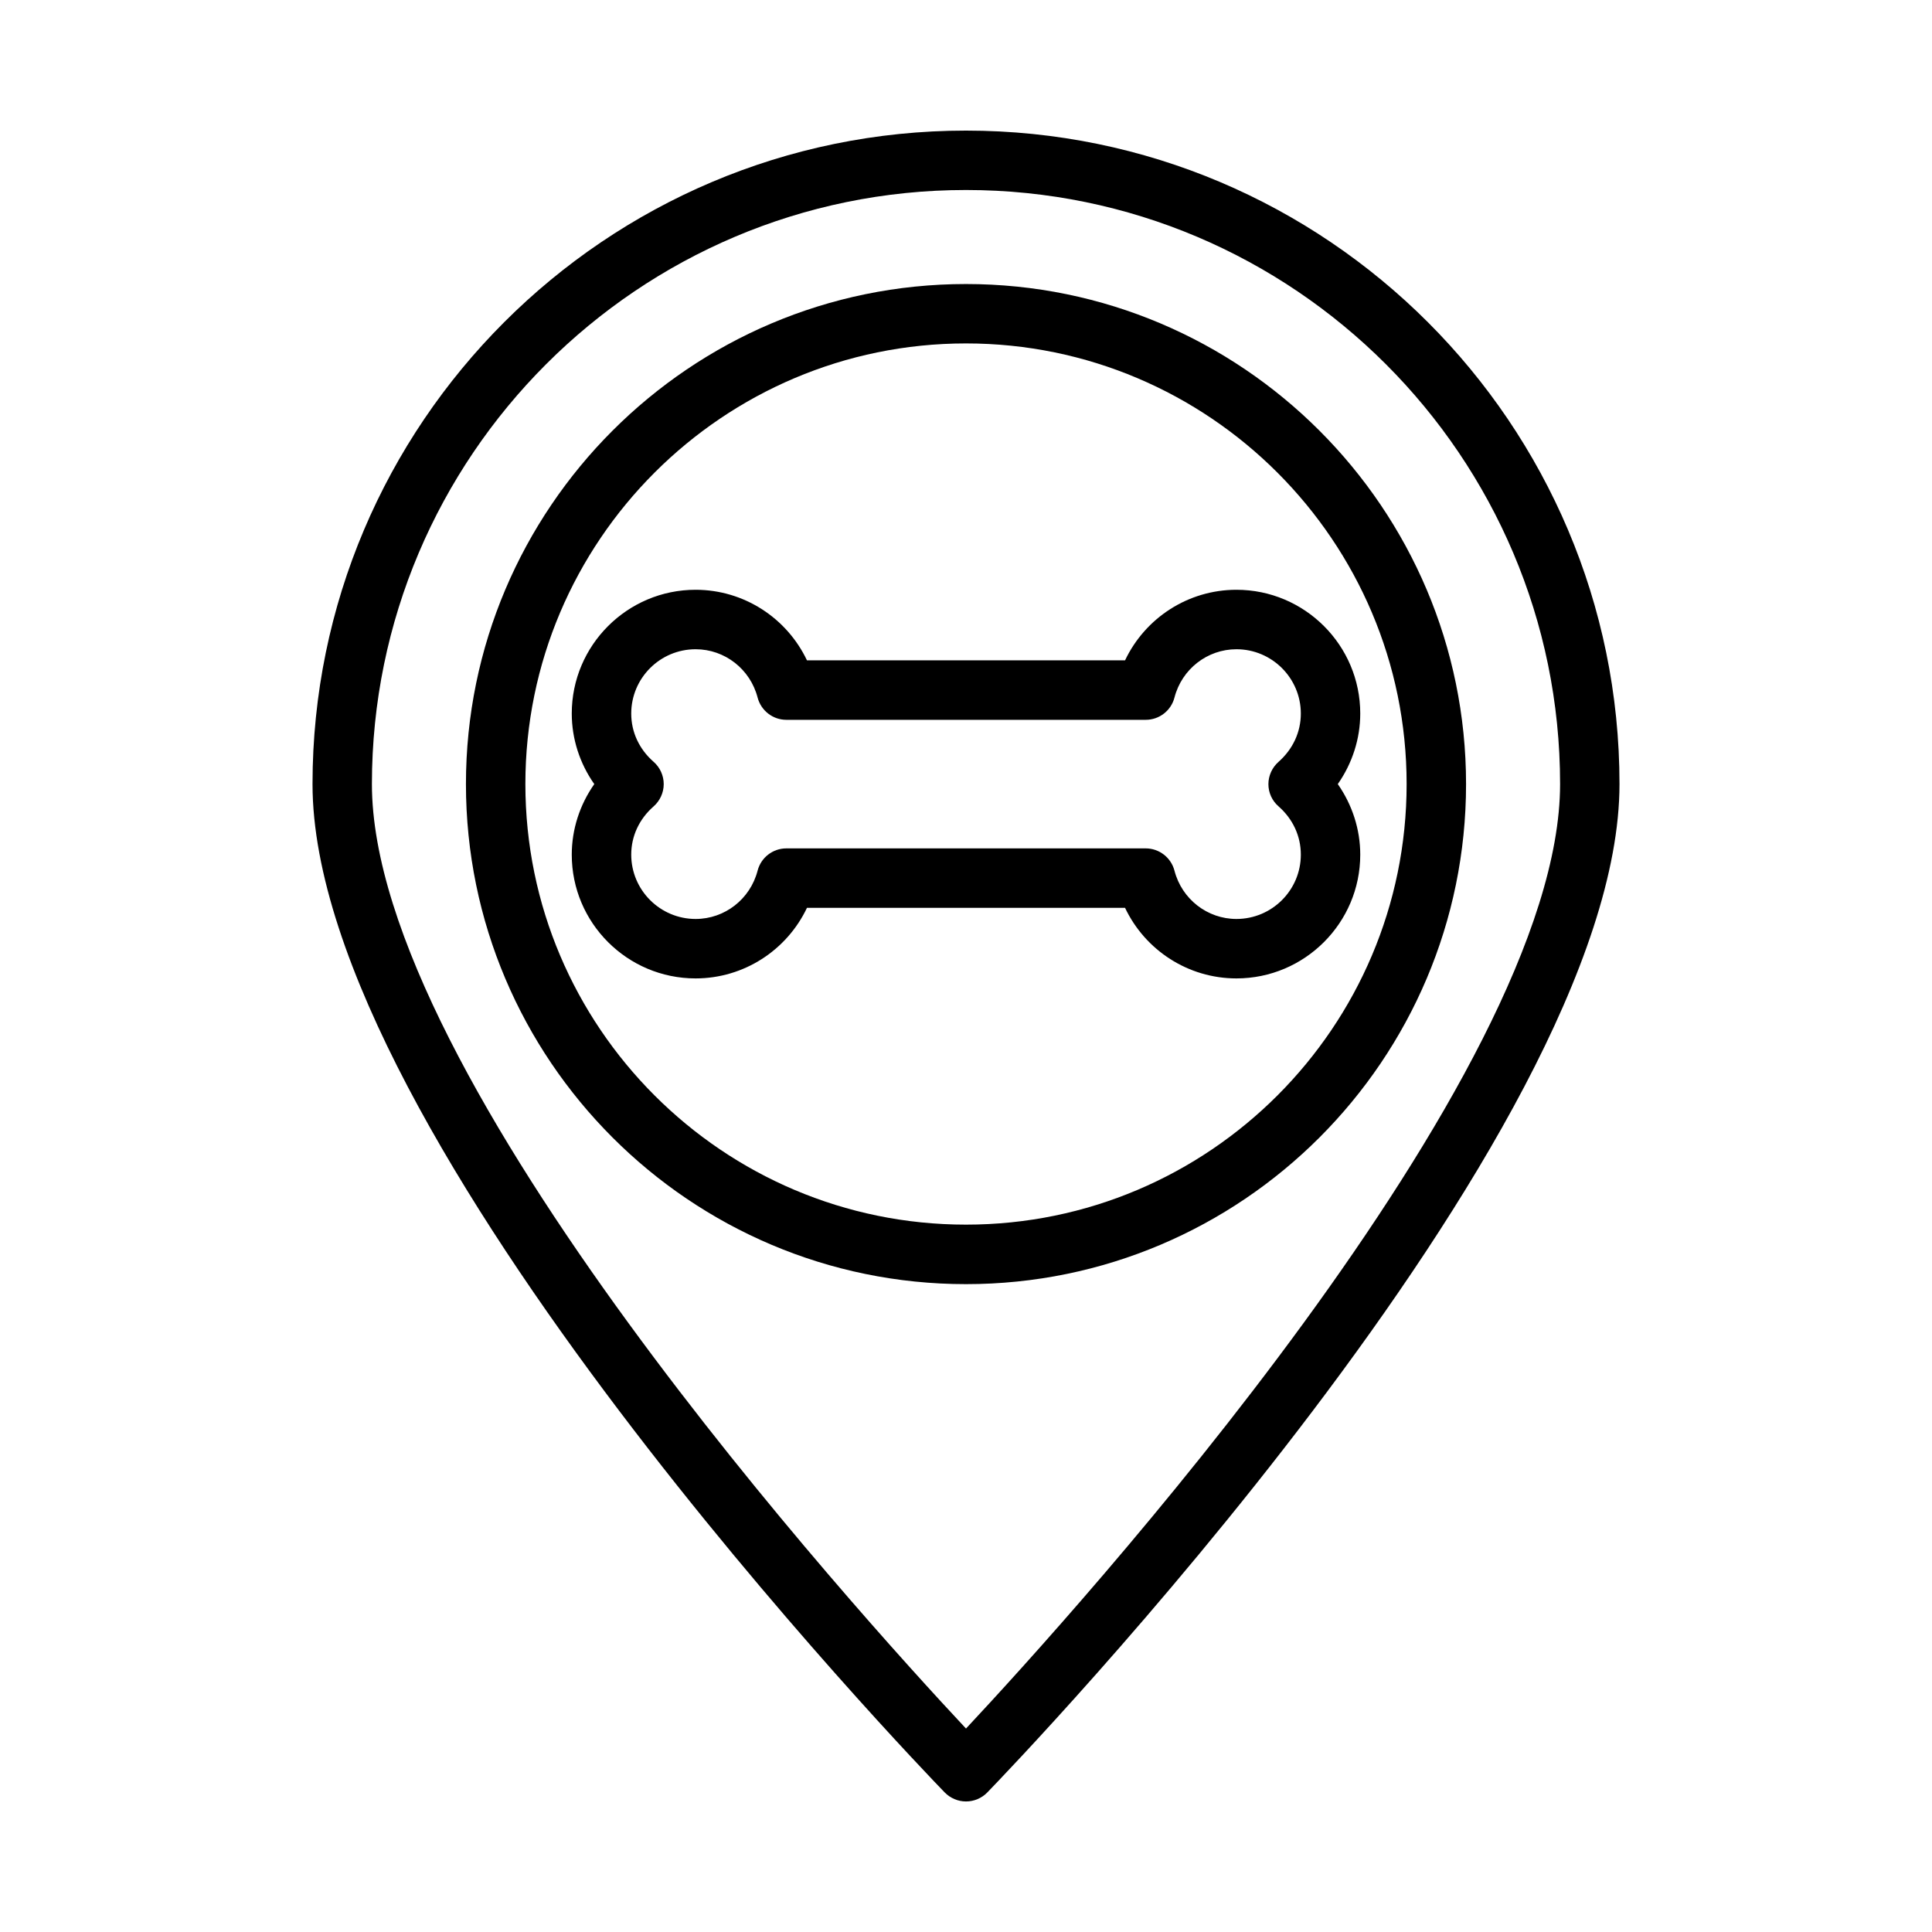
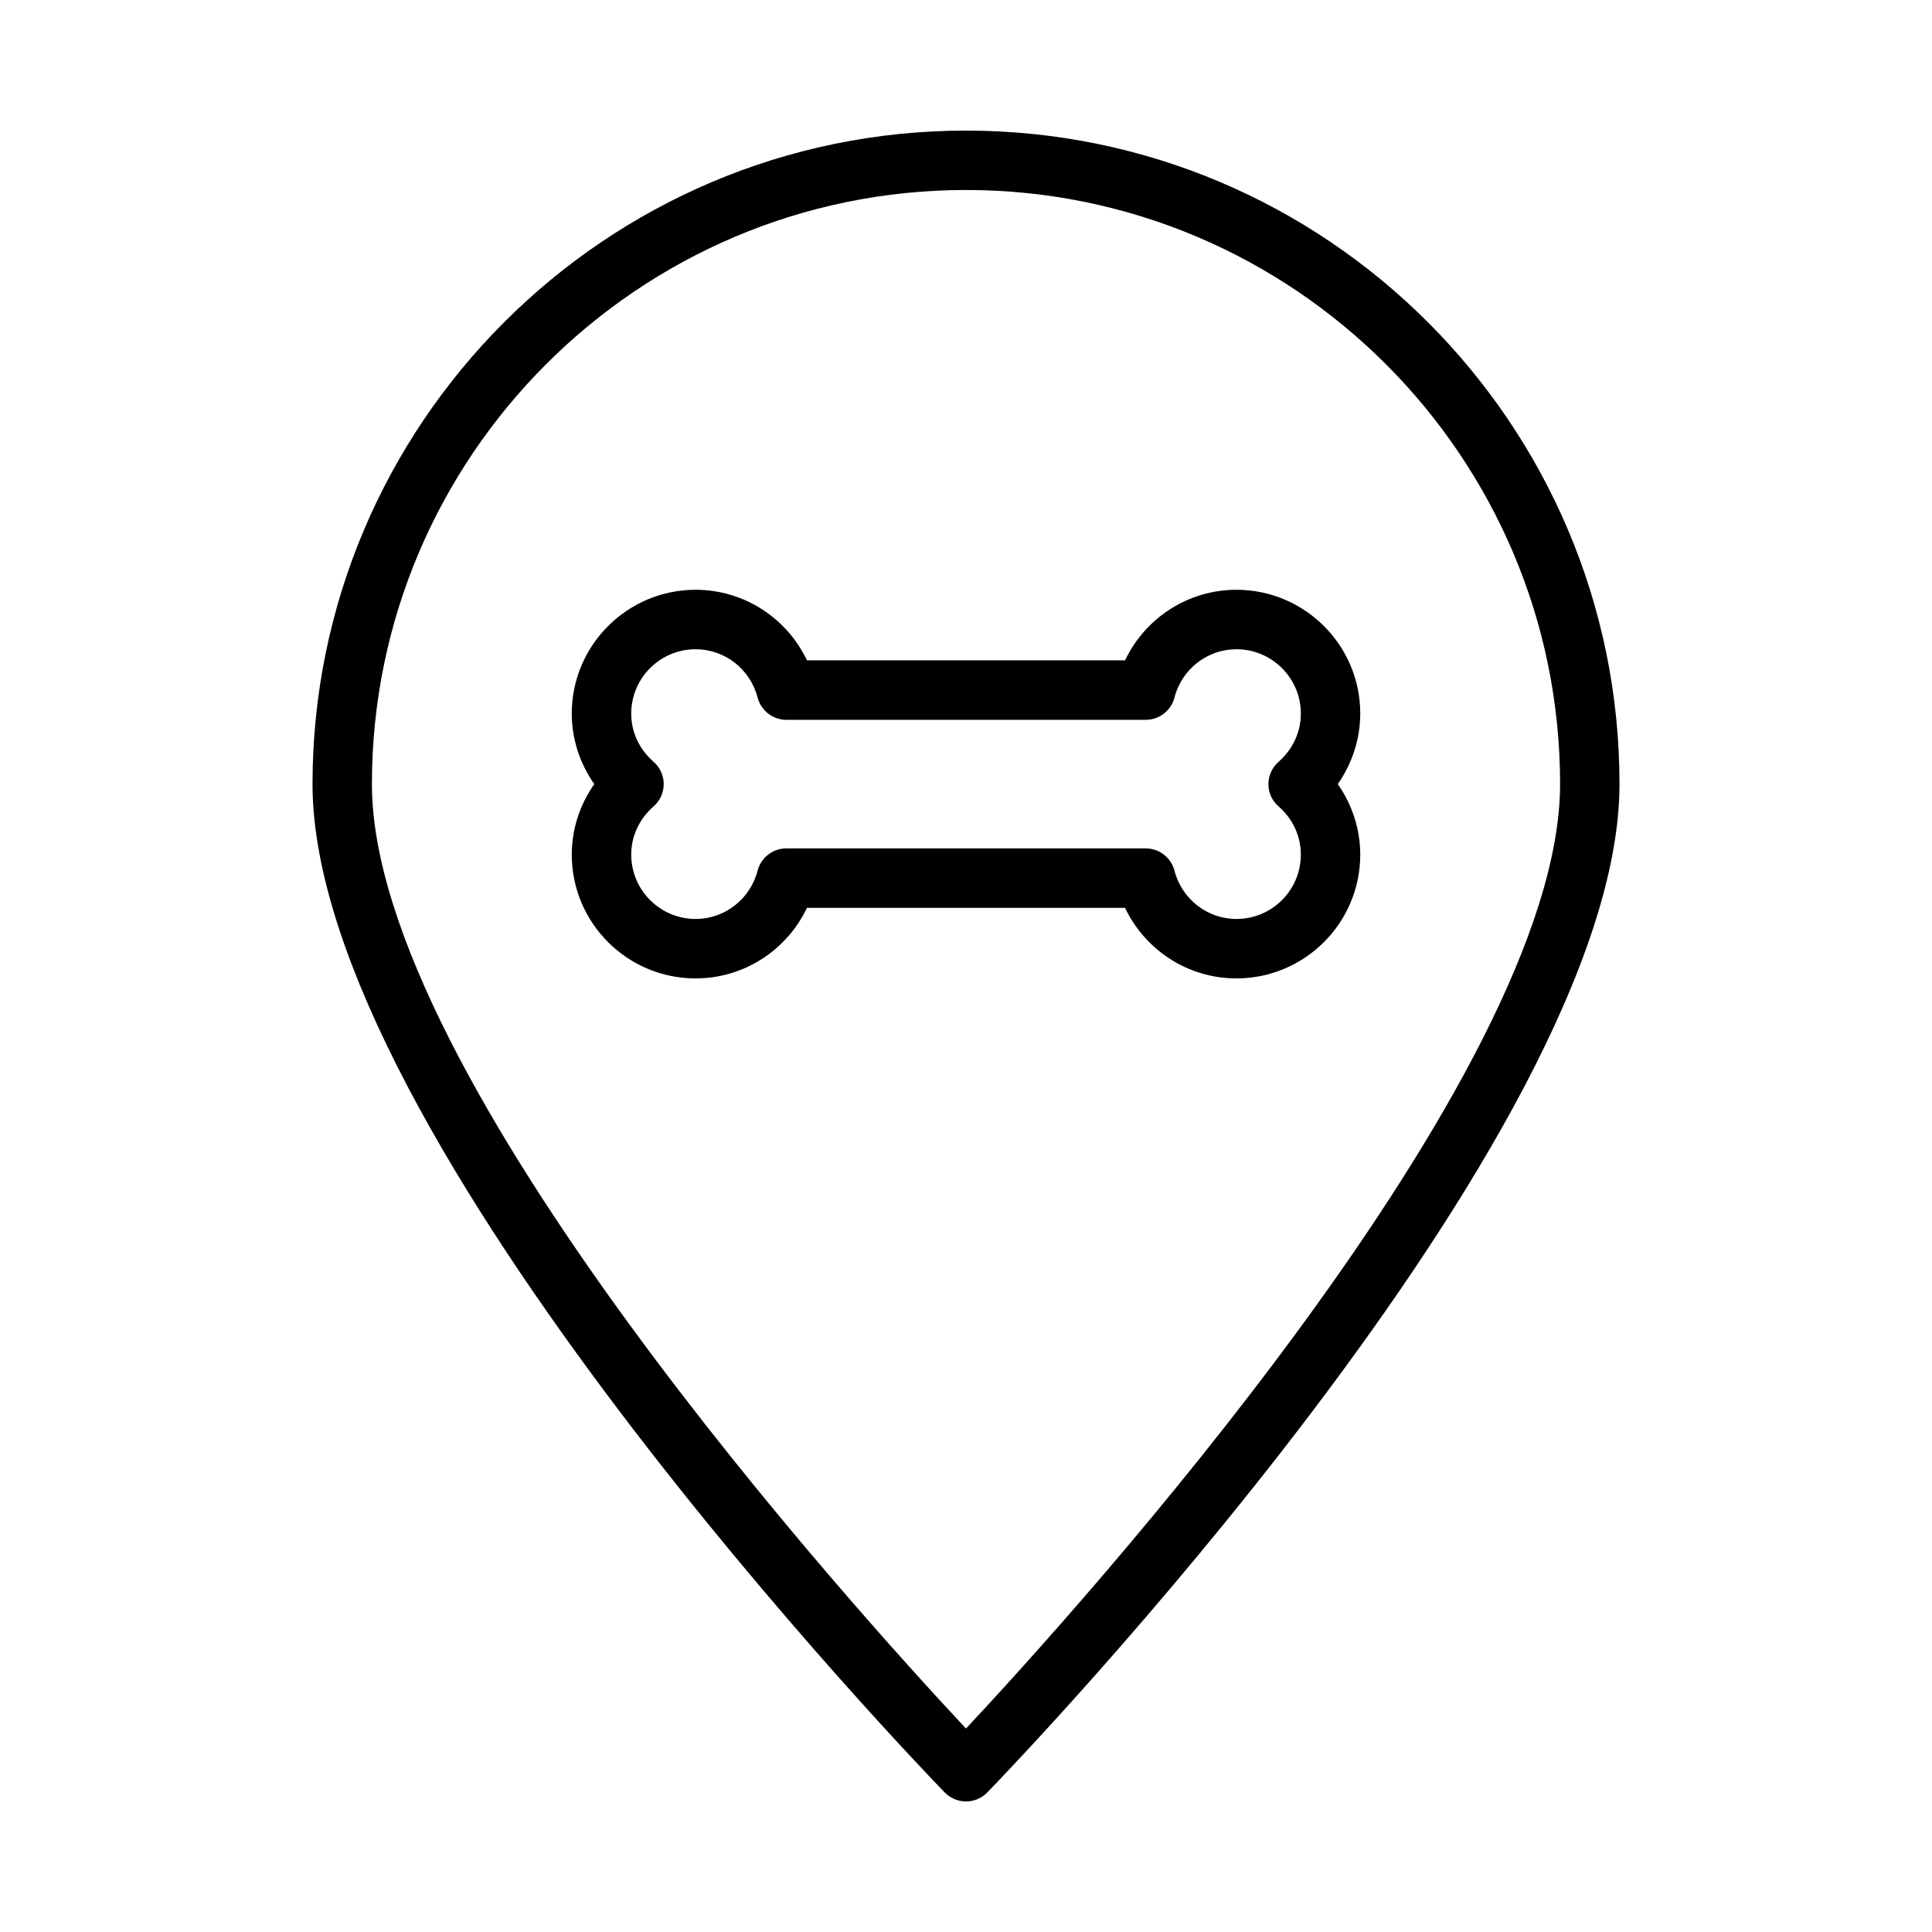
<svg xmlns="http://www.w3.org/2000/svg" fill="#000000" width="800px" height="800px" version="1.1" viewBox="144 144 512 512">
  <g>
    <path d="m504.48 333.09c0-18.09-14.719-32.793-32.812-32.793-12.785 0-24.168 7.445-29.52 18.703h-84.293c-5.352-11.258-16.734-18.703-29.52-18.703-18.09 0-32.812 14.719-32.812 32.793 0 6.723 2.125 13.242 5.969 18.703-3.84 5.465-5.969 11.98-5.969 18.703 0 18.09 14.719 32.793 32.812 32.793 12.785 0 24.168-7.445 29.52-18.703h84.293c5.352 11.258 16.734 18.703 29.52 18.703 18.09 0 32.812-14.719 32.812-32.793 0-6.723-2.125-13.227-5.953-18.703 3.828-5.477 5.953-11.98 5.953-18.703zm-21.648 24.609c3.793 3.336 5.902 7.871 5.902 12.785 0 9.414-7.652 17.051-17.066 17.051-7.715 0-14.469-5.258-16.422-12.801-0.914-3.481-4.047-5.902-7.621-5.902h-95.234c-3.59 0-6.723 2.426-7.621 5.902-1.953 7.543-8.707 12.801-16.422 12.801-9.414 0-17.066-7.652-17.066-17.051 0-4.894 2.109-9.43 5.918-12.77 1.699-1.496 2.691-3.652 2.691-5.918s-0.992-4.441-2.691-5.918c-3.809-3.336-5.918-7.871-5.918-12.77 0-9.414 7.652-17.051 17.066-17.051 7.715 0 14.469 5.258 16.422 12.801 0.914 3.481 4.047 5.902 7.621 5.902h95.234c3.59 0 6.723-2.426 7.621-5.902 1.953-7.543 8.707-12.801 16.422-12.801 9.414 0 17.066 7.652 17.066 17.051 0 4.894-2.109 9.43-5.902 12.785-1.699 1.496-2.691 3.652-2.691 5.918s0.977 4.406 2.691 5.887z" />
-     <path d="m400 178.61c-95.488 0-173.18 77.695-173.18 173.18 0 93.41 160.7 260.17 167.53 267.22 1.496 1.527 3.527 2.394 5.652 2.394s4.172-0.867 5.652-2.394c6.832-7.066 167.53-173.81 167.53-267.22 0-95.504-77.699-173.18-173.18-173.18zm0 423.47c-28.766-30.734-157.44-172.57-157.44-250.29 0-86.812 70.629-157.44 157.44-157.44s157.44 70.629 157.44 157.44c-0.004 77.715-128.68 219.55-157.44 250.29z" />
-     <path d="m400 219.27c-73.082 0-132.52 59.434-132.52 132.52 0 73.082 59.434 132.52 132.52 132.52 73.082 0 132.52-59.434 132.52-132.52-0.004-73.086-59.438-132.52-132.52-132.52zm0 249.27c-64.395 0-116.77-52.379-116.77-116.77 0-64.391 52.379-116.76 116.77-116.76s116.77 52.379 116.77 116.77c0 64.395-52.383 116.76-116.77 116.76z" />
+     <path d="m400 178.61c-95.488 0-173.18 77.695-173.18 173.18 0 93.41 160.7 260.17 167.53 267.22 1.496 1.527 3.527 2.394 5.652 2.394s4.172-0.867 5.652-2.394c6.832-7.066 167.53-173.81 167.53-267.22 0-95.504-77.699-173.18-173.18-173.18zm0 423.47c-28.766-30.734-157.44-172.57-157.44-250.29 0-86.812 70.629-157.44 157.44-157.44s157.44 70.629 157.44 157.44c-0.004 77.715-128.68 219.55-157.44 250.29" />
  </g>
</svg>